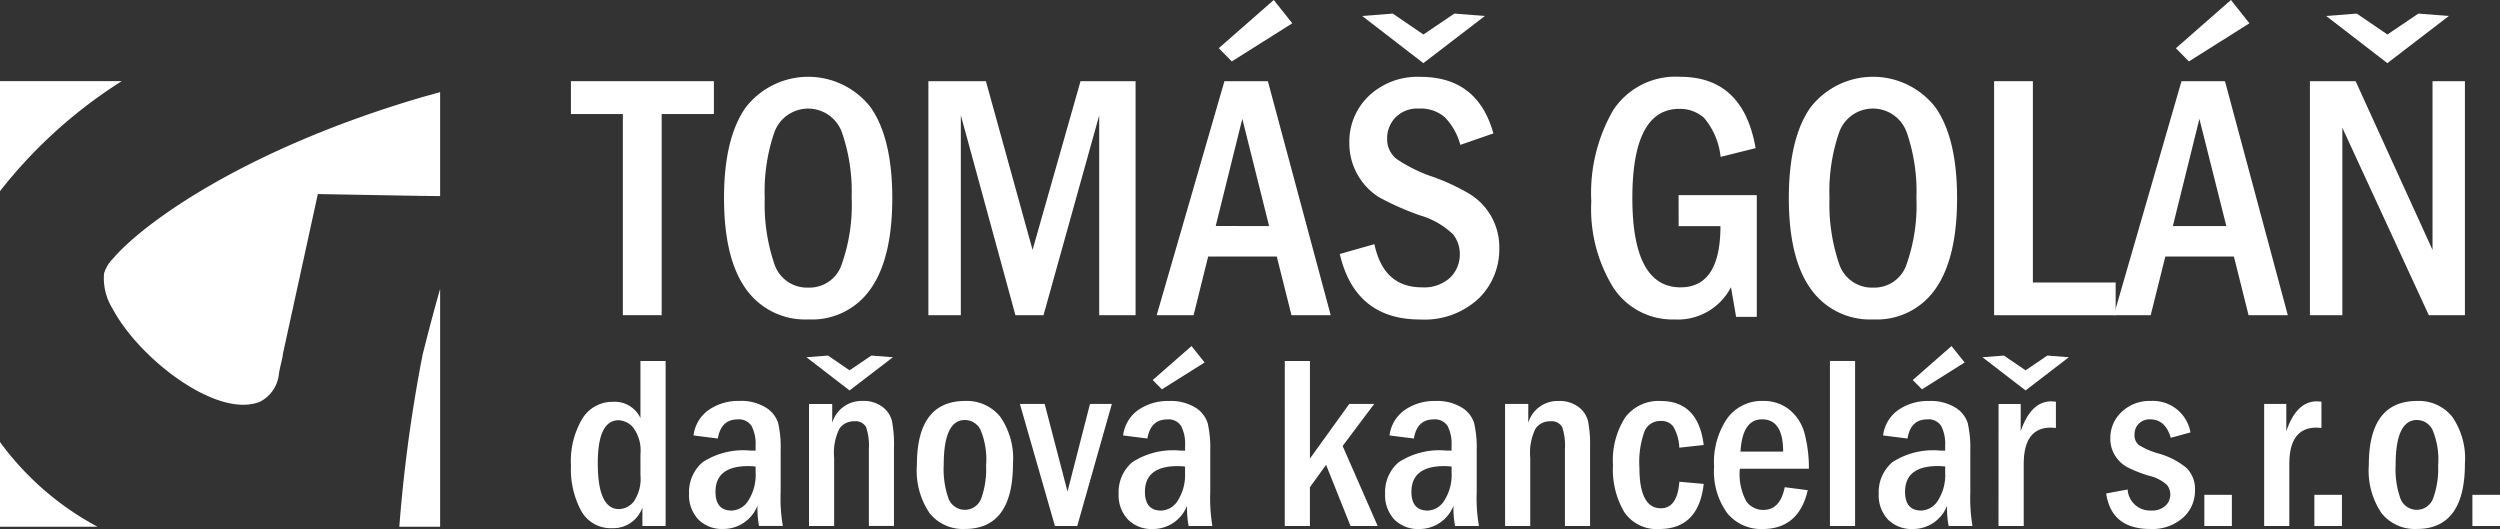
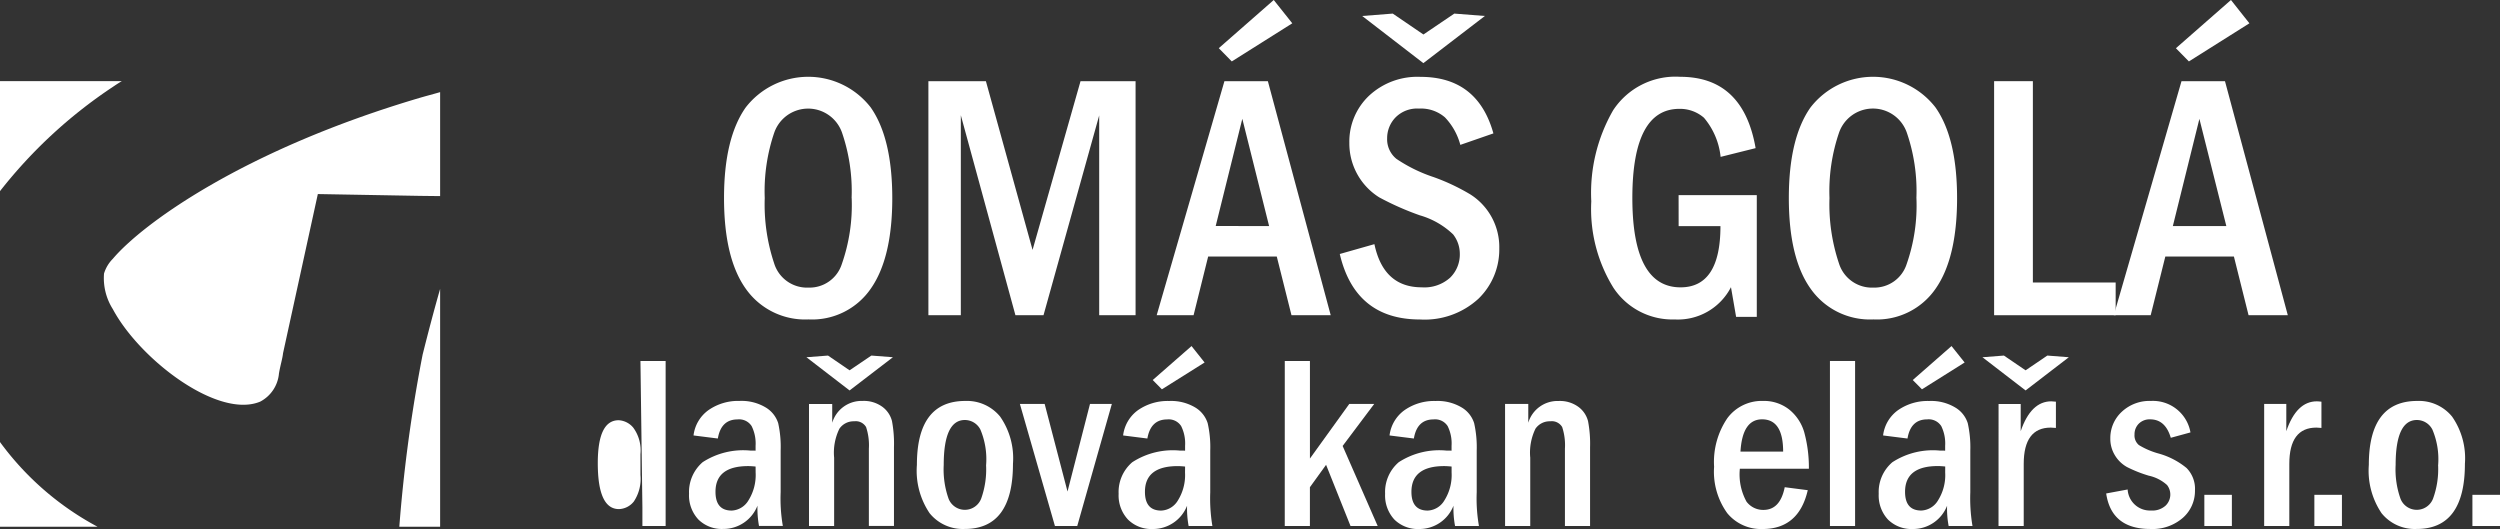
<svg xmlns="http://www.w3.org/2000/svg" width="203.276" height="43.014" viewBox="0 0 203.276 43.014">
  <rect x="0" y="0" width="203.276" height="43.014" fill="#333333" stroke="none" />
  <defs>
    <style>.a{fill:none;}.b{clip-path:url(#a);}.c{fill:#fff;}</style>
    <clipPath id="a">
      <rect class="a" width="203.276" height="43.014" transform="translate(0 0)" />
    </clipPath>
  </defs>
  <g class="b" transform="translate(0 0)">
-     <path class="c" d="M52.075,29.351h2.048V42.77H52.234V41.263a2.5,2.5,0,0,1-2.461,1.682,2.736,2.736,0,0,1-2.514-1.4,7.153,7.153,0,0,1-.834-3.688,6.732,6.732,0,0,1,.923-3.812,2.851,2.851,0,0,1,2.466-1.371,2.308,2.308,0,0,1,2.261,1.319Zm0,7.576a3.119,3.119,0,0,0-.578-2.146,1.653,1.653,0,0,0-1.191-.612c-1.138,0-1.7,1.164-1.7,3.493q0,3.732,1.721,3.733a1.611,1.611,0,0,0,1.209-.616,3.32,3.32,0,0,0,.54-2.154Z" />
+     <path class="c" d="M52.075,29.351h2.048V42.77H52.234V41.263Zm0,7.576a3.119,3.119,0,0,0-.578-2.146,1.653,1.653,0,0,0-1.191-.612c-1.138,0-1.7,1.164-1.7,3.493q0,3.732,1.721,3.733a1.611,1.611,0,0,0,1.209-.616,3.32,3.32,0,0,0,.54-2.154Z" />
    <path class="c" d="M58.369,35.656l-1.978-.249a2.962,2.962,0,0,1,1.222-2.064A4.2,4.2,0,0,1,60.13,32.6a3.807,3.807,0,0,1,2.137.535,2.3,2.3,0,0,1,1.008,1.273,8.871,8.871,0,0,1,.2,2.231v3.384a13.06,13.06,0,0,0,.178,2.742H61.715a8.03,8.03,0,0,1-.125-1.649,2.968,2.968,0,0,1-2.784,1.893,2.707,2.707,0,0,1-2.019-.767,2.874,2.874,0,0,1-.761-2.1,3.2,3.2,0,0,1,1.113-2.566A6.073,6.073,0,0,1,61,36.636c.092,0,.239,0,.437.008v-.4a3.174,3.174,0,0,0-.323-1.6,1.206,1.206,0,0,0-1.14-.541c-.895,0-1.433.518-1.606,1.555m3.069,2.276c-.265-.025-.463-.036-.6-.036q-2.663,0-2.66,2.093c0,1.014.439,1.524,1.321,1.524a1.672,1.672,0,0,0,1.358-.828,3.885,3.885,0,0,0,.585-2.269Z" />
    <path class="c" d="M65.571,29.047l1.755-.136,1.753,1.2,1.773-1.2,1.751.136-3.524,2.7Zm.209,3.8h1.888v1.53A2.487,2.487,0,0,1,70.129,32.6a2.547,2.547,0,0,1,1.623.483,2.075,2.075,0,0,1,.775,1.151,9.926,9.926,0,0,1,.162,2.131v6.4H70.648V36.488a4.709,4.709,0,0,0-.226-1.762.973.973,0,0,0-.968-.47,1.4,1.4,0,0,0-1.2.6,4.413,4.413,0,0,0-.43,2.361V42.77H65.78Z" />
    <path class="c" d="M82.365,37.71q0,5.309-3.931,5.3a3.467,3.467,0,0,1-2.847-1.281,6.17,6.17,0,0,1-1.034-3.928q0-5.2,3.932-5.2a3.485,3.485,0,0,1,2.834,1.27,5.928,5.928,0,0,1,1.046,3.835m-2.183.1a6.211,6.211,0,0,0-.465-2.876,1.418,1.418,0,0,0-1.263-.779q-1.719,0-1.72,3.655a7.131,7.131,0,0,0,.4,2.757,1.422,1.422,0,0,0,2.644-.015,7.067,7.067,0,0,0,.4-2.742" />
    <path class="c" d="M82.927,32.843h2.014L86.8,39.966l1.828-7.123h1.777L87.591,42.77H85.777Z" />
    <path class="c" d="M93.293,35.656l-1.972-.249a2.967,2.967,0,0,1,1.22-2.064,4.215,4.215,0,0,1,2.518-.738,3.818,3.818,0,0,1,2.139.535,2.3,2.3,0,0,1,1,1.274,8.828,8.828,0,0,1,.208,2.23v3.384a13.6,13.6,0,0,0,.174,2.742H96.648a7.848,7.848,0,0,1-.127-1.648,2.978,2.978,0,0,1-2.787,1.892,2.7,2.7,0,0,1-2.014-.766,2.871,2.871,0,0,1-.764-2.1,3.182,3.182,0,0,1,1.11-2.565,6.069,6.069,0,0,1,3.867-.946c.09,0,.234,0,.427.008v-.4a3.159,3.159,0,0,0-.32-1.6,1.2,1.2,0,0,0-1.134-.541q-1.345,0-1.613,1.555m3.067,2.276c-.256-.025-.458-.036-.6-.036q-2.667,0-2.664,2.093c0,1.014.44,1.524,1.324,1.524a1.657,1.657,0,0,0,1.356-.828,3.893,3.893,0,0,0,.579-2.269ZM93.728,30.9l3.156-2.761,1.062,1.336-3.472,2.181Z" />
    <path class="c" d="M104.466,29.351h2.045v7.933l3.2-4.441h2.027l-2.568,3.418,2.85,6.509h-2.209l-1.987-4.975-1.315,1.82V42.77h-2.045Z" />
    <path class="c" d="M114.963,35.656l-1.979-.249a2.97,2.97,0,0,1,1.229-2.064,4.19,4.19,0,0,1,2.514-.738,3.812,3.812,0,0,1,2.138.535,2.286,2.286,0,0,1,1,1.273,8.948,8.948,0,0,1,.207,2.231v3.384a12.971,12.971,0,0,0,.182,2.742h-1.942a7.7,7.7,0,0,1-.129-1.649,2.974,2.974,0,0,1-2.783,1.893,2.714,2.714,0,0,1-2.02-.767,2.879,2.879,0,0,1-.756-2.1,3.185,3.185,0,0,1,1.11-2.566,6.054,6.054,0,0,1,3.861-.945c.092,0,.236,0,.432.008v-.4a3.179,3.179,0,0,0-.319-1.6,1.21,1.21,0,0,0-1.146-.541q-1.34,0-1.6,1.555m3.068,2.276c-.261-.025-.46-.036-.6-.036-1.769,0-2.666.7-2.666,2.093,0,1.014.445,1.524,1.326,1.524a1.656,1.656,0,0,0,1.355-.828,3.87,3.87,0,0,0,.585-2.269Z" />
    <path class="c" d="M122.377,32.843h1.888v1.53a2.483,2.483,0,0,1,2.462-1.768,2.542,2.542,0,0,1,1.62.483,2.077,2.077,0,0,1,.776,1.151,9.8,9.8,0,0,1,.166,2.131v6.4h-2.044V36.488a4.726,4.726,0,0,0-.223-1.762.976.976,0,0,0-.971-.47,1.4,1.4,0,0,0-1.2.6,4.451,4.451,0,0,0-.426,2.361V42.77h-2.046Z" />
-     <path class="c" d="M138.523,36.184l-1.979.217a3.621,3.621,0,0,0-.5-1.736,1.212,1.212,0,0,0-1-.438,1.385,1.385,0,0,0-1.327.841,7.351,7.351,0,0,0-.416,2.954c0,2.2.582,3.306,1.743,3.306.9,0,1.394-.719,1.506-2.158l1.979.177q-.412,3.672-3.632,3.667a3.168,3.168,0,0,1-2.825-1.374,6.793,6.793,0,0,1-.92-3.805,6.455,6.455,0,0,1,.992-3.891,3.384,3.384,0,0,1,2.893-1.339q3.051,0,3.492,3.579" />
    <path class="c" d="M147.081,38.113h-5.613a4.587,4.587,0,0,0,.542,2.676,1.687,1.687,0,0,0,1.373.672c.915,0,1.486-.614,1.734-1.846l1.873.242c-.485,2.106-1.715,3.157-3.672,3.157a3.553,3.553,0,0,1-2.872-1.285,5.761,5.761,0,0,1-1.072-3.776A6.32,6.32,0,0,1,140.454,34a3.477,3.477,0,0,1,2.893-1.4,3.313,3.313,0,0,1,2.128.695,3.692,3.692,0,0,1,1.224,1.837,10.859,10.859,0,0,1,.382,2.976m-2.093-1.389q0-2.622-1.713-2.623-1.6,0-1.756,2.623Z" />
    <rect class="c" width="2.045" height="13.419" transform="translate(148.793 29.351)" />
    <path class="c" d="M155.093,35.656l-1.978-.249a2.958,2.958,0,0,1,1.225-2.064,4.2,4.2,0,0,1,2.515-.738,3.8,3.8,0,0,1,2.137.535A2.275,2.275,0,0,1,160,34.414a9.03,9.03,0,0,1,.207,2.23v3.384a13.526,13.526,0,0,0,.177,2.742h-1.938a7.569,7.569,0,0,1-.128-1.648,2.968,2.968,0,0,1-2.782,1.892,2.722,2.722,0,0,1-2.021-.766,2.883,2.883,0,0,1-.756-2.1,3.182,3.182,0,0,1,1.11-2.565,6.058,6.058,0,0,1,3.862-.946c.091,0,.234,0,.43.008v-.4a3.194,3.194,0,0,0-.317-1.6A1.212,1.212,0,0,0,156.7,34.1q-1.34,0-1.6,1.555m3.066,2.276c-.265-.025-.456-.036-.6-.036q-2.663,0-2.665,2.093c0,1.014.438,1.524,1.322,1.524a1.66,1.66,0,0,0,1.359-.828,3.856,3.856,0,0,0,.582-2.269ZM155.527,30.9l3.152-2.761,1.066,1.336-3.47,2.181Z" />
    <path class="c" d="M161.192,29.047l1.747-.136,1.762,1.2,1.768-1.2,1.748.136-3.516,2.7Zm1.312,3.8h1.8V35.06c.552-1.62,1.384-2.428,2.487-2.428.1,0,.228.016.376.029v2.134c-.172-.015-.309-.027-.417-.027-1.464,0-2.2.985-2.2,2.946V42.77H162.5Z" />
    <path class="c" d="M178.108,35.16l-1.6.437c-.295-1-.854-1.5-1.684-1.5a1.247,1.247,0,0,0-.918.353,1.211,1.211,0,0,0-.347.875,1.016,1.016,0,0,0,.355.863,6.268,6.268,0,0,0,1.62.693,6.156,6.156,0,0,1,2.253,1.171,2.4,2.4,0,0,1,.687,1.823,2.91,2.91,0,0,1-.98,2.226,3.748,3.748,0,0,1-2.656.91q-3.156,0-3.584-2.887L173,39.8a1.817,1.817,0,0,0,1.894,1.71,1.606,1.606,0,0,0,1.185-.392,1.252,1.252,0,0,0,.124-1.68,3.229,3.229,0,0,0-1.481-.759,10.547,10.547,0,0,1-1.767-.7,2.649,2.649,0,0,1-.979-.939,2.554,2.554,0,0,1-.385-1.389,2.9,2.9,0,0,1,.926-2.163A3.3,3.3,0,0,1,174.9,32.6a3.1,3.1,0,0,1,3.207,2.556" />
    <rect class="c" width="2.238" height="2.536" transform="translate(179.236 40.234)" />
    <path class="c" d="M184.1,32.843h1.8V35.06c.551-1.62,1.381-2.428,2.481-2.428.114,0,.234.016.376.029v2.134c-.17-.015-.306-.027-.412-.027-1.465,0-2.2.985-2.2,2.946V42.77H184.1Z" />
    <rect class="c" width="2.241" height="2.536" transform="translate(188.182 40.234)" />
    <path class="c" d="M200.423,37.71q0,5.309-3.928,5.3a3.467,3.467,0,0,1-2.849-1.281,6.188,6.188,0,0,1-1.036-3.928q0-5.2,3.934-5.2a3.473,3.473,0,0,1,2.834,1.27,5.922,5.922,0,0,1,1.045,3.835m-2.176.1a6.176,6.176,0,0,0-.468-2.876,1.417,1.417,0,0,0-1.261-.779q-1.727,0-1.728,3.655a7.1,7.1,0,0,0,.4,2.757,1.419,1.419,0,0,0,2.64-.015,7,7,0,0,0,.413-2.742" />
    <rect class="c" width="2.243" height="2.536" transform="translate(201.033 40.234)" />
-     <path class="c" d="M46.422,6.6H58.047V9.273H53.8V25.627H50.644V9.273H46.422Z" />
    <path class="c" d="M72.552,16.1q0,4.877-1.749,7.372a5.789,5.789,0,0,1-5.061,2.5,5.892,5.892,0,0,1-5.1-2.491Q58.871,21,58.871,16.1q0-4.855,1.758-7.357a6.429,6.429,0,0,1,10.164-.015q1.752,2.493,1.759,7.372m-3.307.006a14.679,14.679,0,0,0-.787-5.34,2.919,2.919,0,0,0-5.5.009,14.784,14.784,0,0,0-.777,5.331,15.134,15.134,0,0,0,.763,5.3,2.8,2.8,0,0,0,2.8,1.979,2.755,2.755,0,0,0,2.706-1.919,14.458,14.458,0,0,0,.8-5.364" />
    <path class="c" d="M75.488,6.6h4.676l3.794,13.72,3.9-13.72h4.476V25.627H89.376V9.385L84.849,25.627H82.564L78.125,9.369V25.627H75.488Z" />
    <path class="c" d="M99.559,6.6h3.532L108.2,25.627h-3.19l-1.195-4.767h-5.58l-1.184,4.767h-3Zm3.633,11.781L101.013,9.66l-2.164,8.717ZM99.1,3.917,103.569,0l1.507,1.895-4.919,3.1Z" />
    <path class="c" d="M121.429,10.847l-2.689.933a5.152,5.152,0,0,0-1.25-2.236,2.983,2.983,0,0,0-2.11-.715,2.47,2.47,0,0,0-1.919.729,2.424,2.424,0,0,0-.672,1.687,2.051,2.051,0,0,0,.753,1.671,12.294,12.294,0,0,0,3.034,1.486,16.8,16.8,0,0,1,2.982,1.408,5.067,5.067,0,0,1,2.349,4.395,5.564,5.564,0,0,1-1.694,4.085,6.465,6.465,0,0,1-4.755,1.687c-3.5,0-5.686-1.773-6.52-5.325l2.816-.8c.493,2.343,1.781,3.51,3.848,3.51a3.128,3.128,0,0,0,2.307-.783,2.639,2.639,0,0,0,.789-1.946,2.568,2.568,0,0,0-.545-1.576,6.513,6.513,0,0,0-2.705-1.549,23.087,23.087,0,0,1-3.3-1.459,5.174,5.174,0,0,1-2.432-4.437A5.128,5.128,0,0,1,111.3,7.8a5.756,5.756,0,0,1,4.206-1.55q4.643,0,5.924,4.6M110.761,1.3l2.485-.195,2.493,1.7,2.511-1.7,2.484.195-5,3.835Z" />
    <path class="c" d="M136.487,15.867h6.358v9.9h-1.681l-.418-2.416a4.855,4.855,0,0,1-4.582,2.623,5.744,5.744,0,0,1-4.983-2.587,12.158,12.158,0,0,1-1.793-7.02,13.456,13.456,0,0,1,1.776-7.4,6.057,6.057,0,0,1,5.455-2.722q5.124,0,6.131,5.8l-2.846.711a5.862,5.862,0,0,0-1.352-3.179,2.961,2.961,0,0,0-2-.726q-3.819,0-3.825,7.239,0,7.272,3.918,7.274,3.244,0,3.246-4.976h-3.4Z" />
    <path class="c" d="M159.131,16.1q0,4.877-1.745,7.372a5.793,5.793,0,0,1-5.06,2.5,5.889,5.889,0,0,1-5.1-2.491Q145.45,21,145.451,16.1q0-4.855,1.757-7.357a6.428,6.428,0,0,1,10.163-.015q1.757,2.493,1.76,7.372m-3.307.006a14.636,14.636,0,0,0-.787-5.34,2.917,2.917,0,0,0-5.5.009,14.751,14.751,0,0,0-.781,5.331,15.077,15.077,0,0,0,.767,5.3,2.807,2.807,0,0,0,2.805,1.979,2.758,2.758,0,0,0,2.705-1.919,14.428,14.428,0,0,0,.793-5.364" />
    <path class="c" d="M162.142,6.6h3.151v16.37h6.732v2.661h-9.883Z" />
    <path class="c" d="M177.379,6.6h3.535l5.109,19.031h-3.191L181.64,20.86h-5.577l-1.189,4.767h-3Zm3.645,11.781-2.19-8.717-2.159,8.717Zm-4.1-14.46L181.4,0l1.5,1.895-4.921,3.1Z" />
-     <path class="c" d="M187.821,6.6h3.715l6.254,13.72V6.6h2.633V25.627h-2.936l-7.03-15.237V25.627h-2.636Zm1.323-5.3,2.487-.195,2.491,1.7,2.515-1.7,2.481.195-5,3.835Z" />
    <path class="c" d="M9.174,7.065c.245-.166.49-.327.734-.47H0v8.946A39.109,39.109,0,0,1,9.174,7.065" />
    <path class="c" d="M0,35.943v6.885H7.93A23.566,23.566,0,0,1,0,35.943" />
    <path class="c" d="M34.118,7.96C19.729,12.217,11.556,18.231,9.174,21.043a2.89,2.89,0,0,0-.716,1.2,4.706,4.706,0,0,0,.716,2.892c2.179,4.079,8.54,8.955,11.984,7.521a2.861,2.861,0,0,0,1.523-2.281c.107-.651.291-1.226.333-1.654l2.829-12.942,8.275.147,1.669.019V7.491c-.568.166-1.122.308-1.669.469" />
    <path class="c" d="M34.118,30.135a122.156,122.156,0,0,0-1.649,12.693h3.318V23.489c-.508,1.776-.977,3.566-1.422,5.34-.084.43-.166.856-.247,1.306" />
  </g>
</svg>